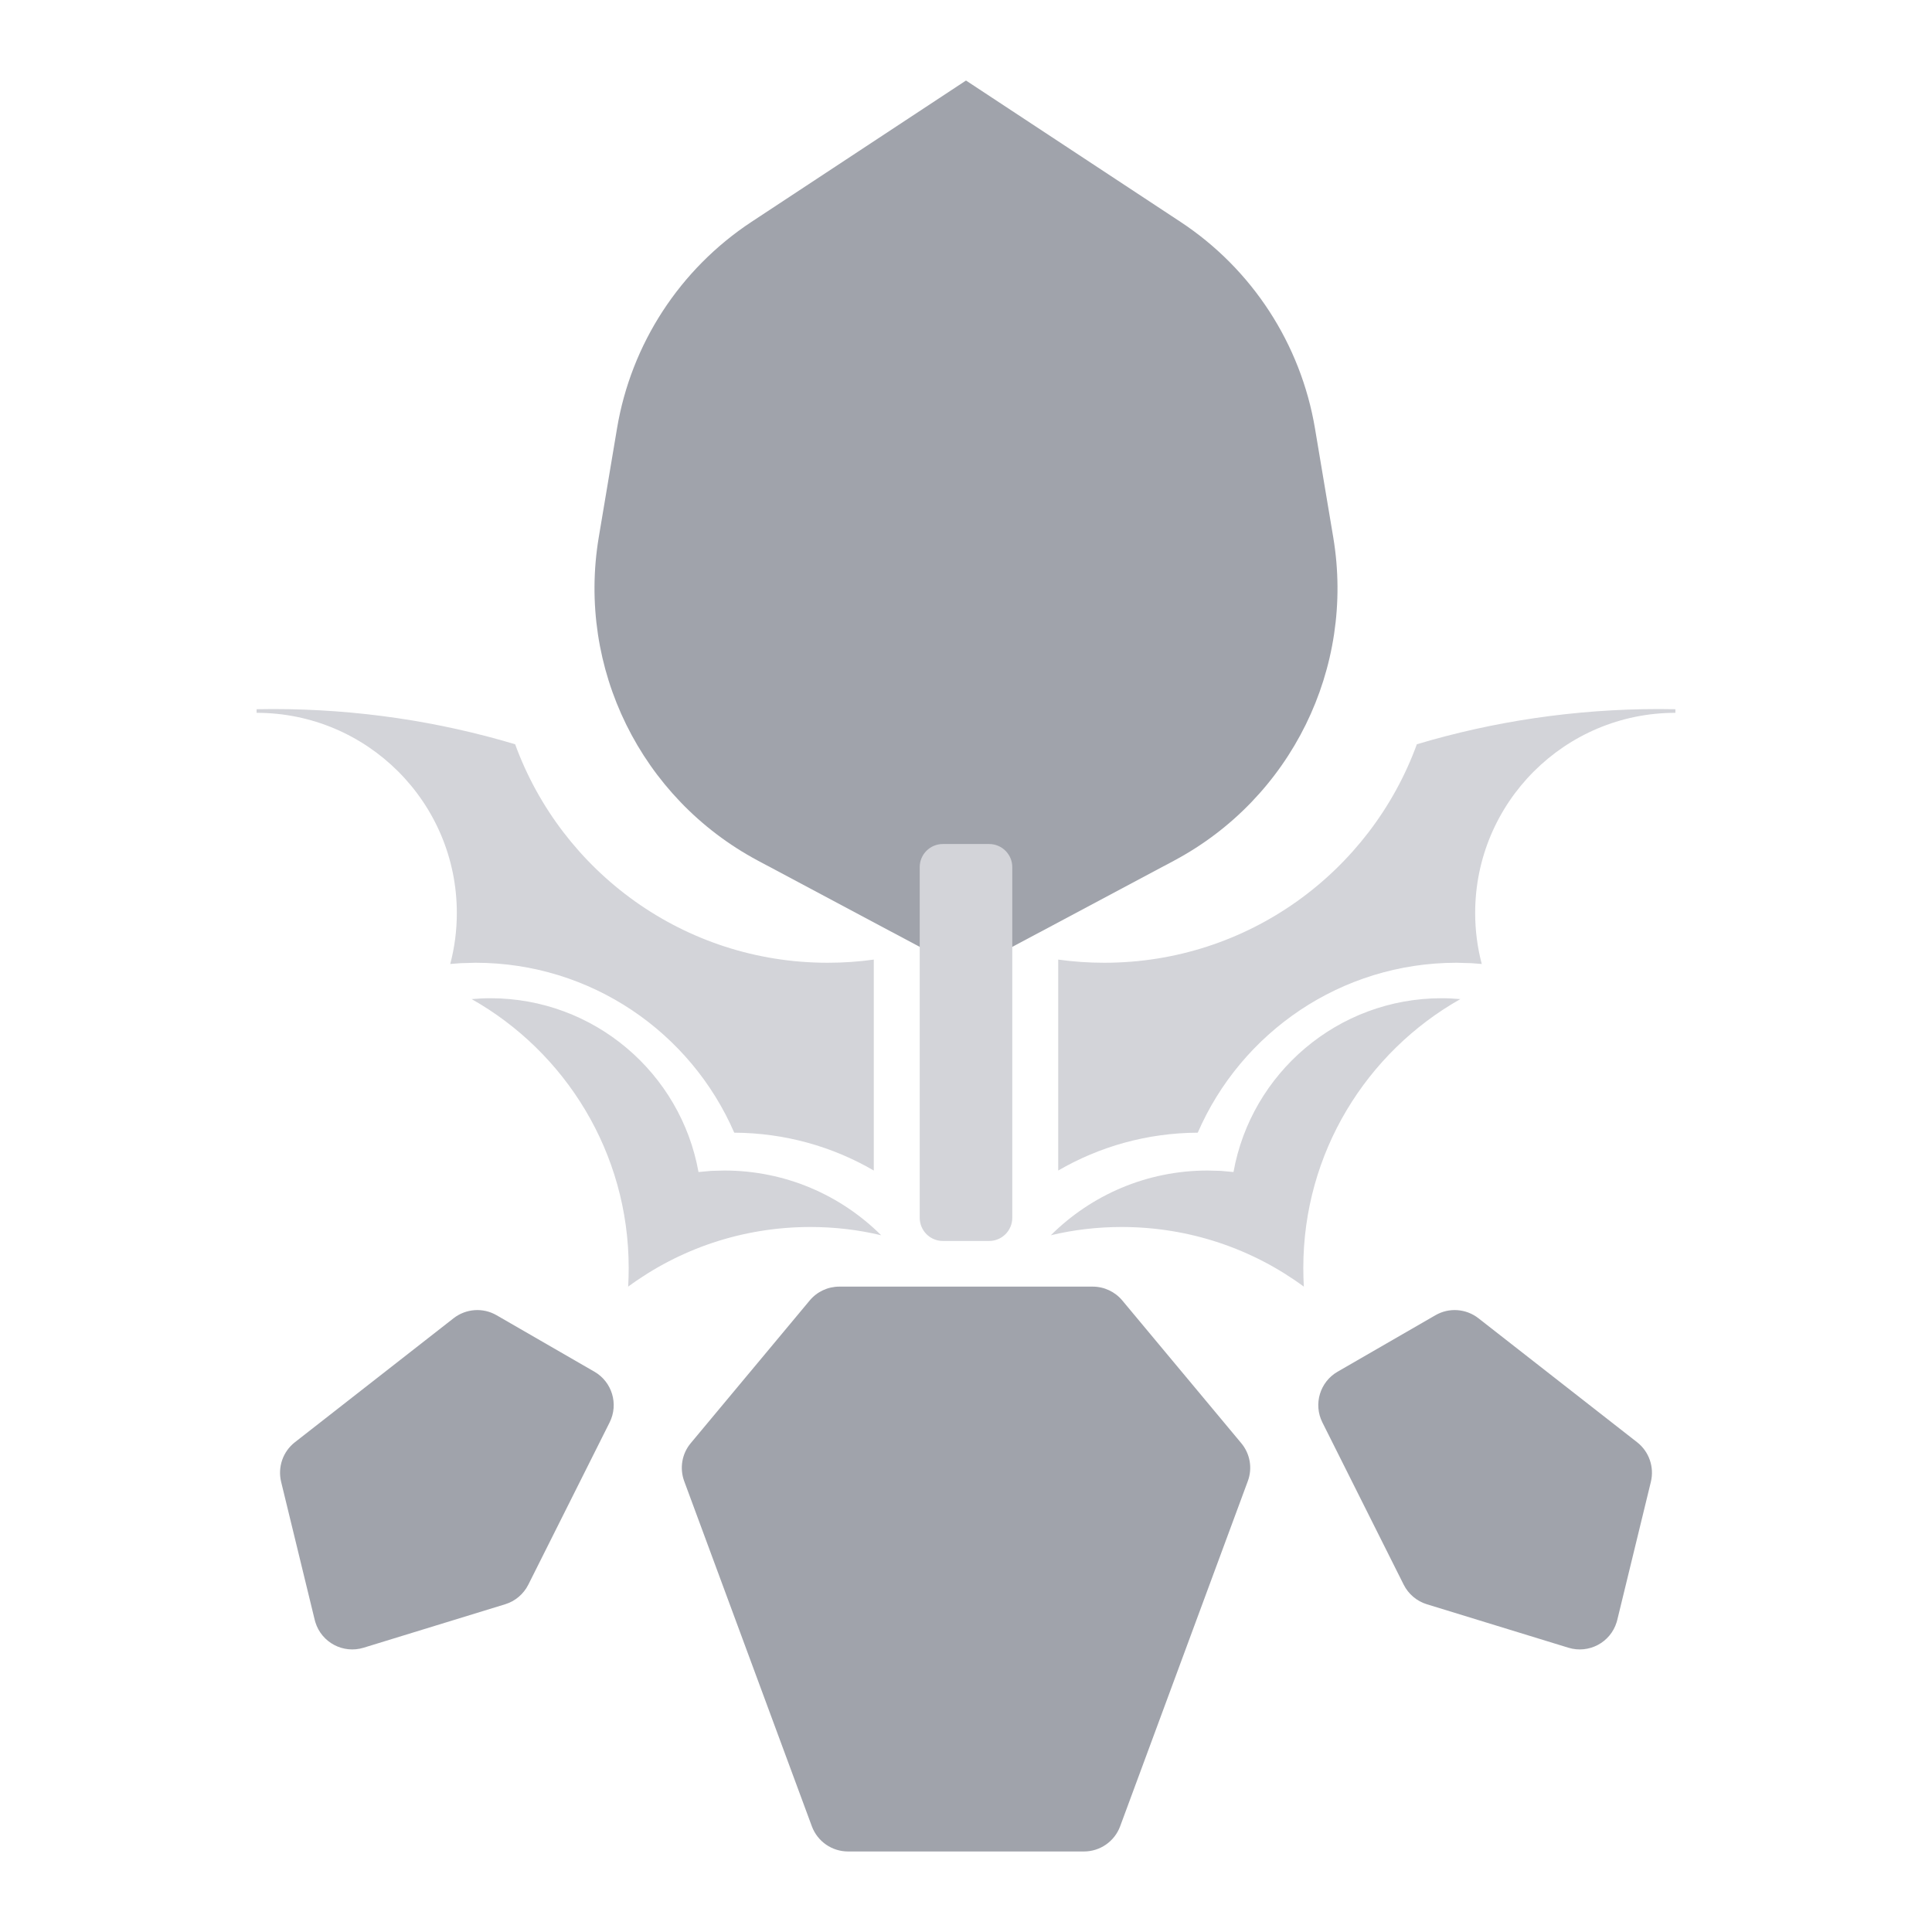
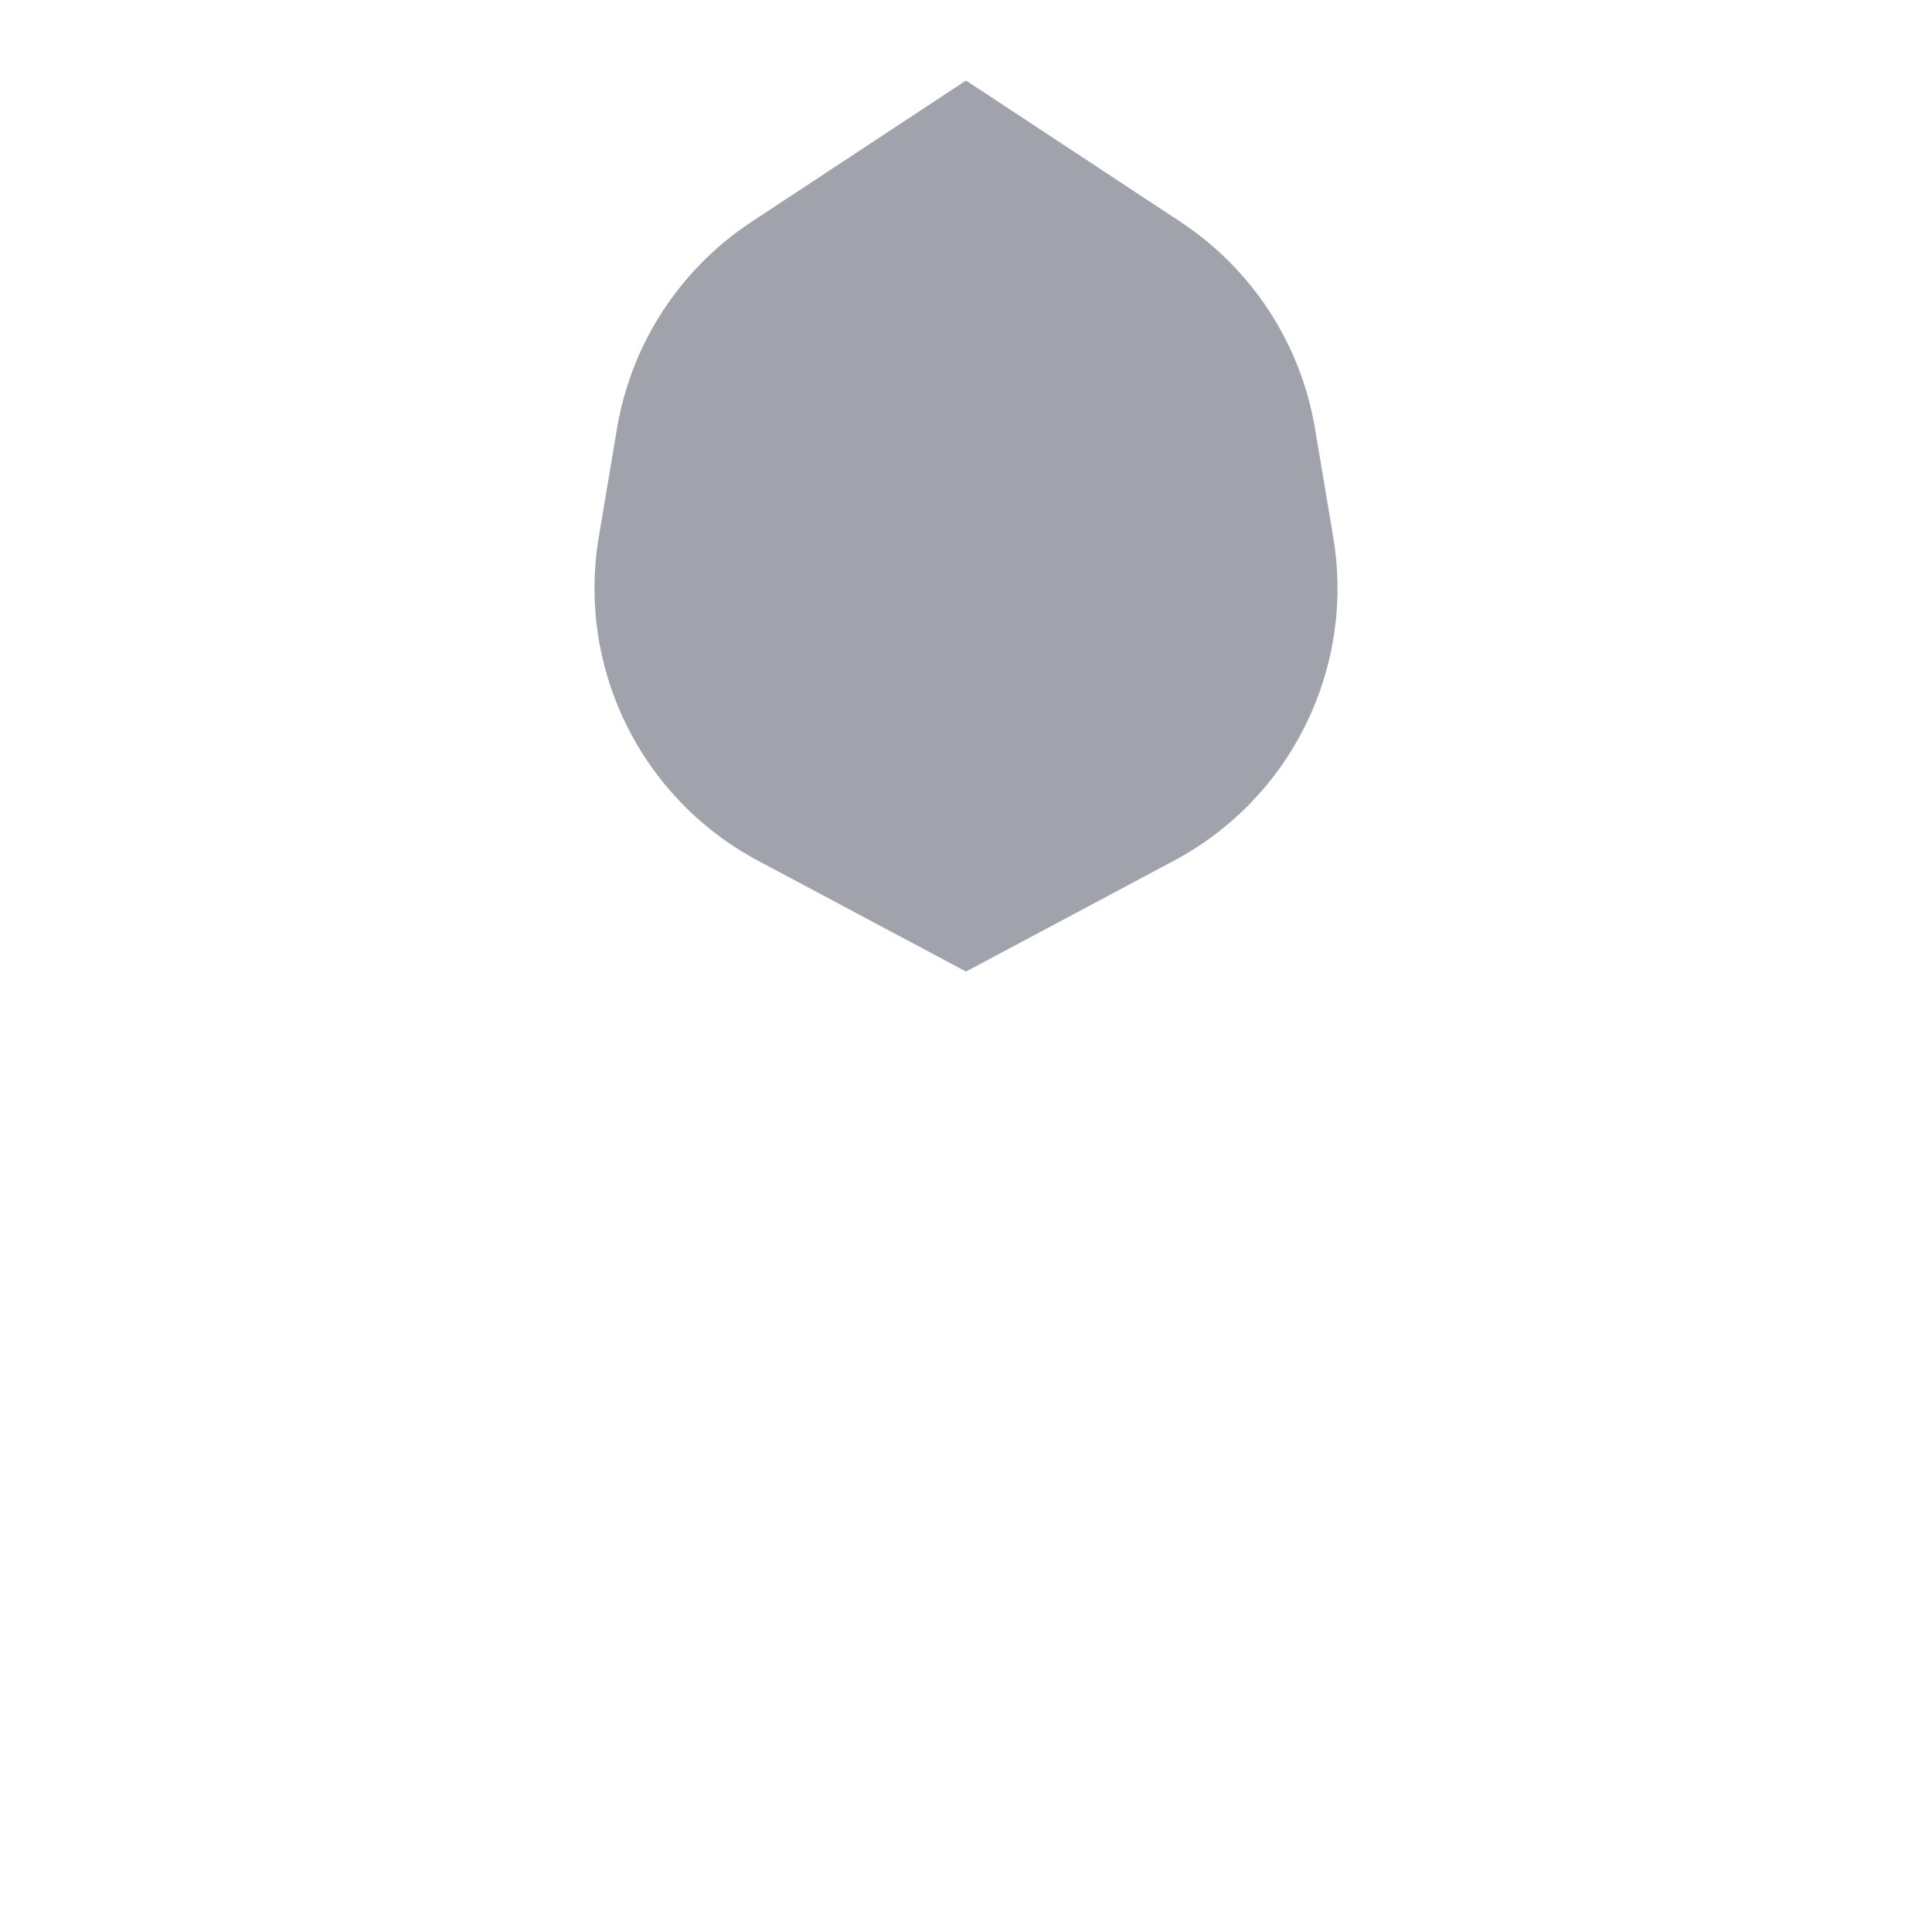
<svg xmlns="http://www.w3.org/2000/svg" width="22" height="22" viewBox="0 0 22 22" fill="none">
  <g id="Aghanim's DOTA 1">
    <path id="Polygon" fill-rule="evenodd" clip-rule="evenodd" d="M11 0.917L13.442 2.526C14.258 3.064 14.812 3.916 14.974 4.879L15.182 6.119C15.431 7.608 14.702 9.089 13.37 9.8L11 11.063L8.63 9.8C7.298 9.089 6.569 7.608 6.818 6.119L7.026 4.879C7.187 3.916 7.742 3.064 8.558 2.526L11 0.917Z" fill="#A0A3AB" />
-     <path id="Combined-Shape" fill-rule="evenodd" clip-rule="evenodd" d="M9.557 14.651H12.443C12.573 14.651 12.697 14.709 12.78 14.809L14.134 16.433C14.235 16.553 14.264 16.719 14.209 16.866L12.755 20.797C12.691 20.969 12.527 21.083 12.343 21.083H9.657C9.473 21.083 9.309 20.969 9.245 20.797L7.791 16.866C7.737 16.719 7.765 16.553 7.866 16.433L9.22 14.809C9.303 14.709 9.427 14.651 9.557 14.651ZM3.584 18.447L3.201 16.873C3.161 16.705 3.222 16.529 3.358 16.423L5.165 15.011C5.306 14.901 5.5 14.887 5.655 14.977L6.769 15.62C6.97 15.736 7.046 15.989 6.942 16.197L6.016 18.045C5.962 18.152 5.867 18.233 5.752 18.268L4.14 18.763C3.908 18.834 3.662 18.704 3.591 18.472C3.588 18.464 3.586 18.455 3.584 18.447ZM18.416 18.447L18.799 16.873C18.839 16.705 18.778 16.529 18.642 16.423L16.835 15.011C16.694 14.901 16.5 14.887 16.345 14.977L15.231 15.62C15.03 15.736 14.954 15.989 15.058 16.197L15.984 18.045C16.038 18.152 16.133 18.233 16.248 18.268L17.86 18.763C18.092 18.834 18.338 18.704 18.409 18.472C18.412 18.464 18.414 18.455 18.416 18.447Z" fill="#A0A3AB" />
-     <path id="Combined-Shape_2" fill-rule="evenodd" clip-rule="evenodd" d="M5.584 11.367C6.767 11.367 7.752 12.221 7.954 13.346L8.099 13.333L8.248 13.329C8.945 13.329 9.576 13.61 10.034 14.066C9.775 14.004 9.505 13.972 9.228 13.972C8.451 13.972 7.733 14.224 7.153 14.651C7.157 14.58 7.159 14.51 7.159 14.438C7.159 13.125 6.438 11.98 5.371 11.377C5.441 11.371 5.512 11.367 5.584 11.367ZM3.108 8.074C4.067 8.074 4.993 8.214 5.866 8.475C6.396 9.928 7.79 10.963 9.424 10.963C9.603 10.963 9.778 10.951 9.95 10.927L9.95 13.329C9.482 13.057 8.94 12.901 8.361 12.898C7.867 11.759 6.733 10.963 5.413 10.963L5.242 10.968L5.127 10.977C5.176 10.792 5.202 10.597 5.202 10.396C5.202 9.138 4.181 8.117 2.922 8.117L2.922 8.076L3.108 8.074ZM16.416 11.367C15.233 11.367 14.248 12.221 14.046 13.346L13.901 13.333L13.752 13.329C13.055 13.329 12.424 13.61 11.966 14.066C12.225 14.004 12.495 13.972 12.772 13.972C13.549 13.972 14.267 14.224 14.847 14.651C14.843 14.58 14.841 14.51 14.841 14.438C14.841 13.125 15.562 11.98 16.629 11.377C16.559 11.371 16.488 11.367 16.416 11.367ZM18.892 8.074C17.933 8.074 17.007 8.214 16.134 8.475C15.604 9.928 14.21 10.963 12.575 10.963C12.397 10.963 12.222 10.951 12.05 10.927L12.05 13.329C12.518 13.057 13.06 12.901 13.639 12.898C14.133 11.759 15.267 10.963 16.587 10.963L16.758 10.968L16.873 10.977C16.824 10.792 16.798 10.597 16.798 10.396C16.798 9.138 17.819 8.117 19.078 8.117L19.078 8.076L18.892 8.074ZM10.736 9.611H11.264C11.409 9.611 11.527 9.729 11.527 9.874V13.867C11.527 14.013 11.409 14.131 11.264 14.131H10.736C10.591 14.131 10.473 14.013 10.473 13.867V9.874C10.473 9.729 10.591 9.611 10.736 9.611Z" fill="#D3D4D9" />
  </g>
</svg>